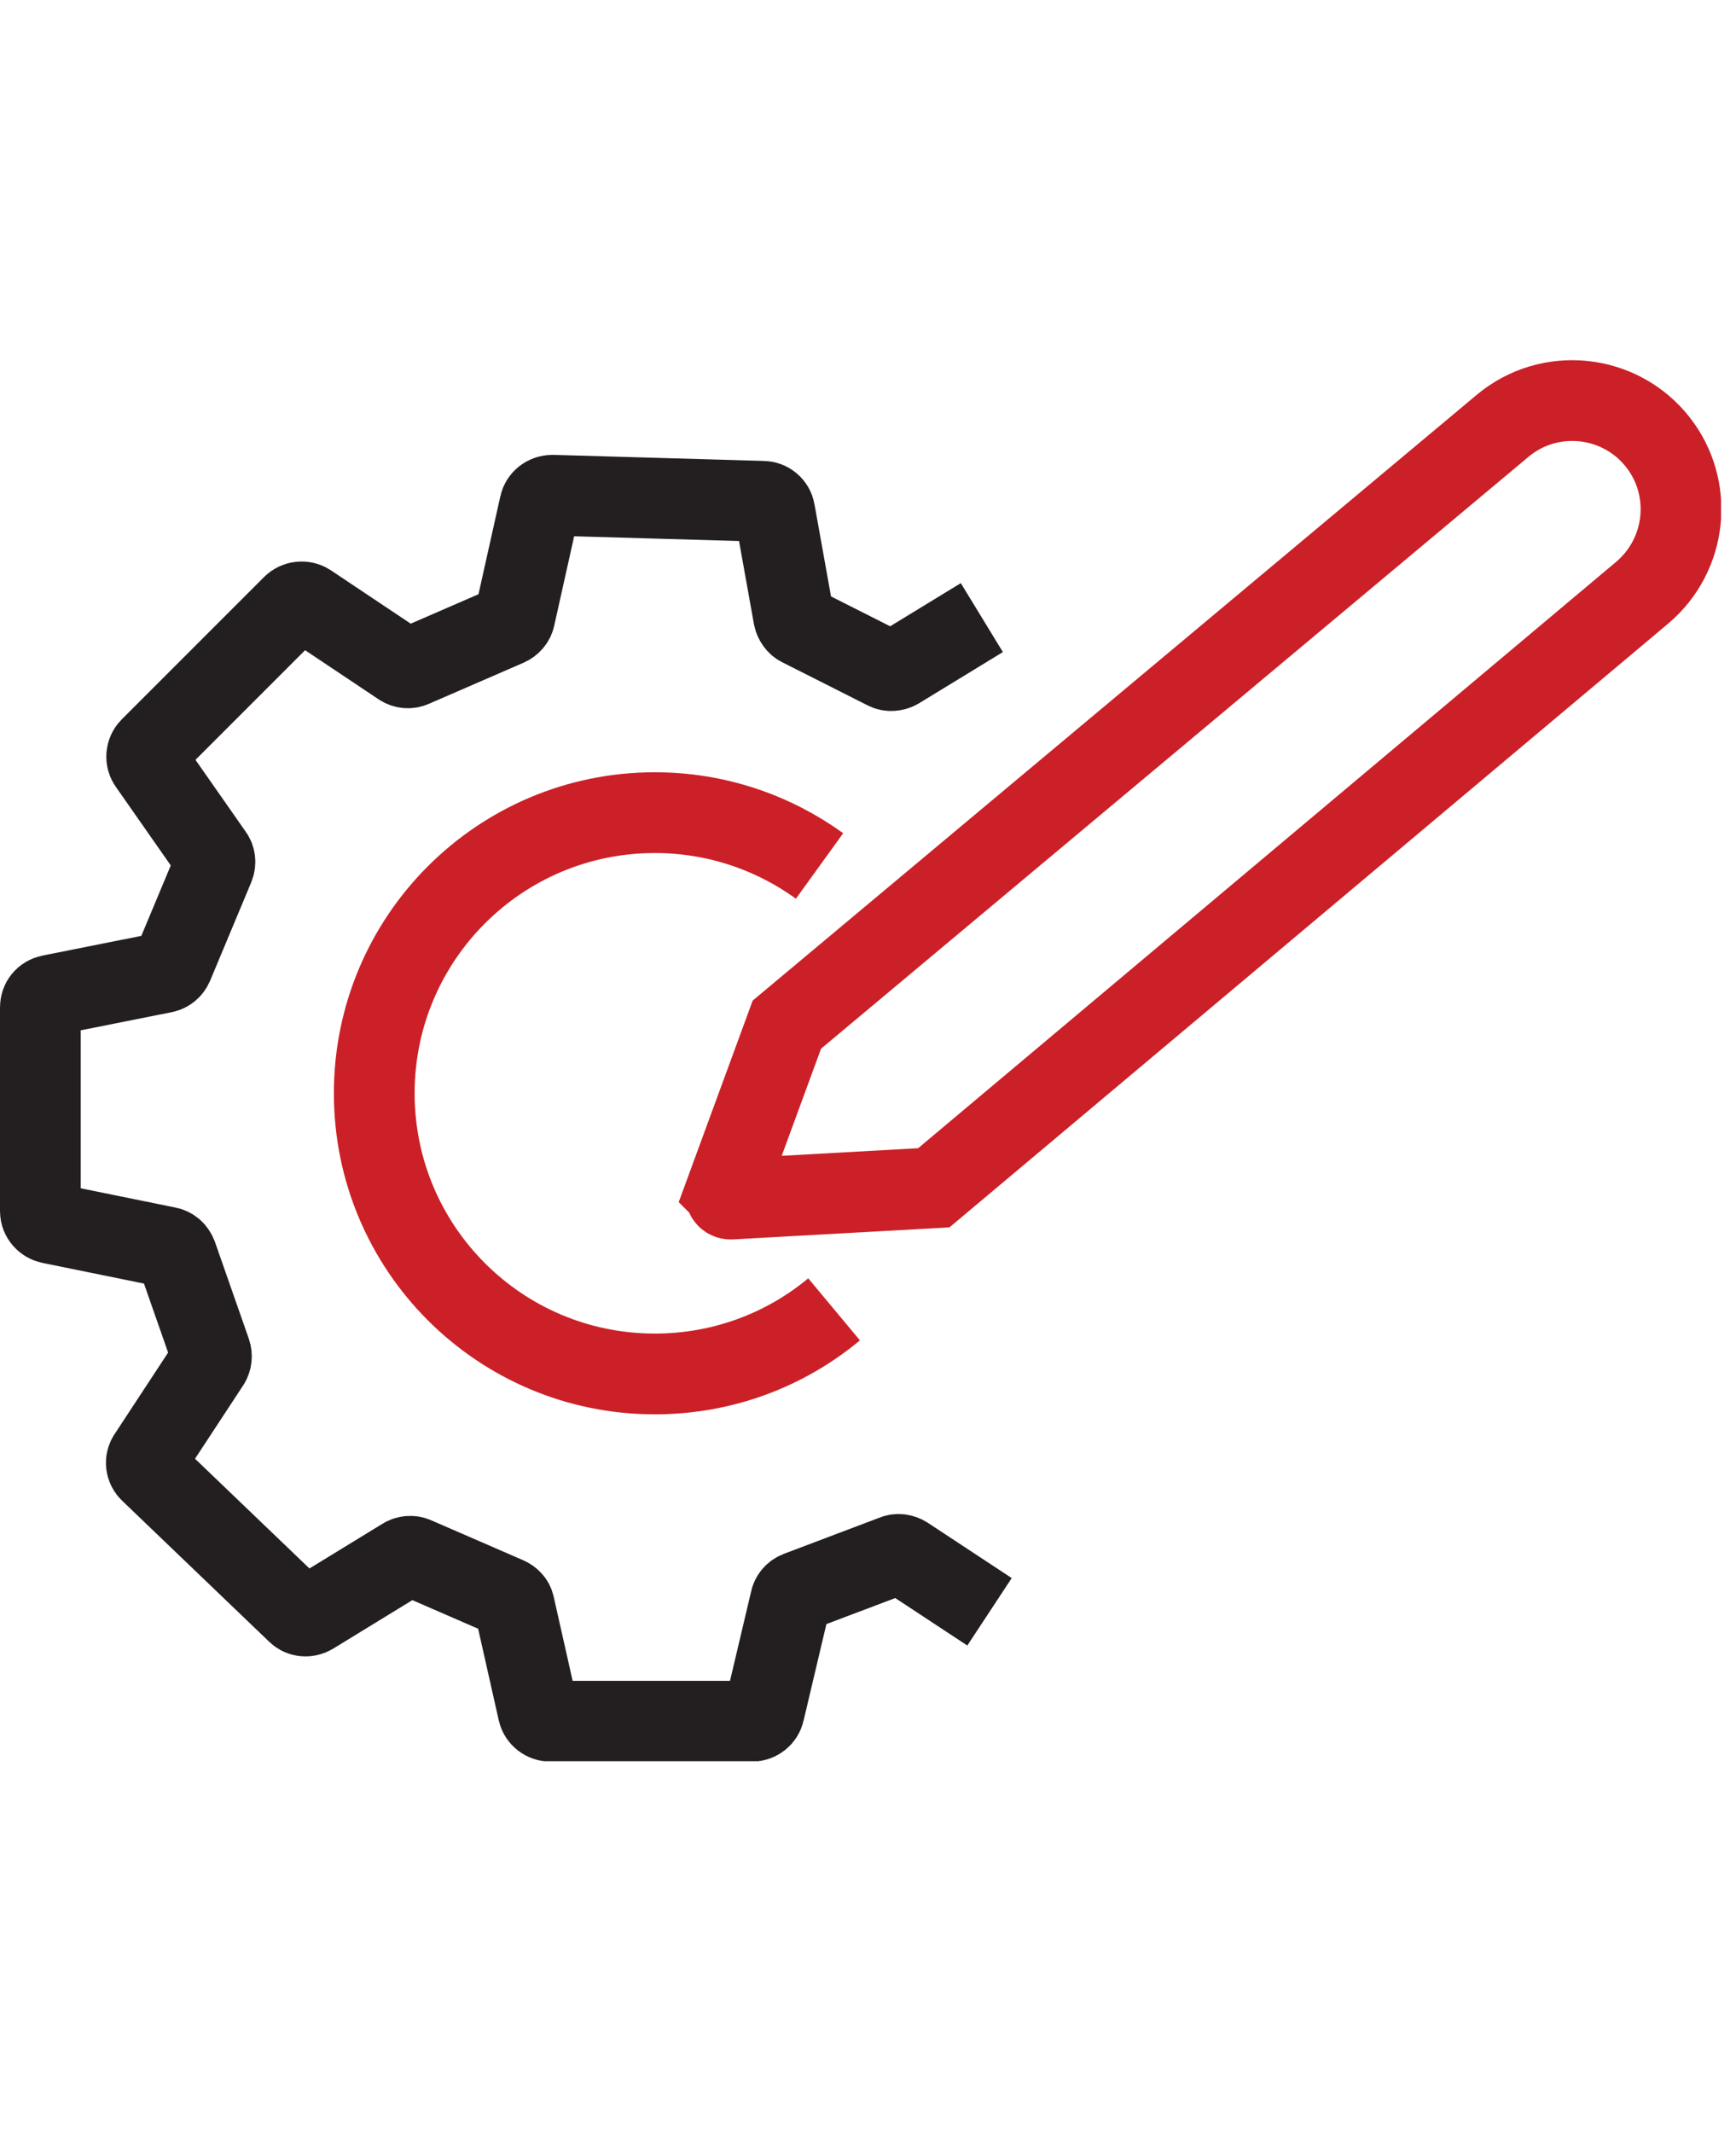
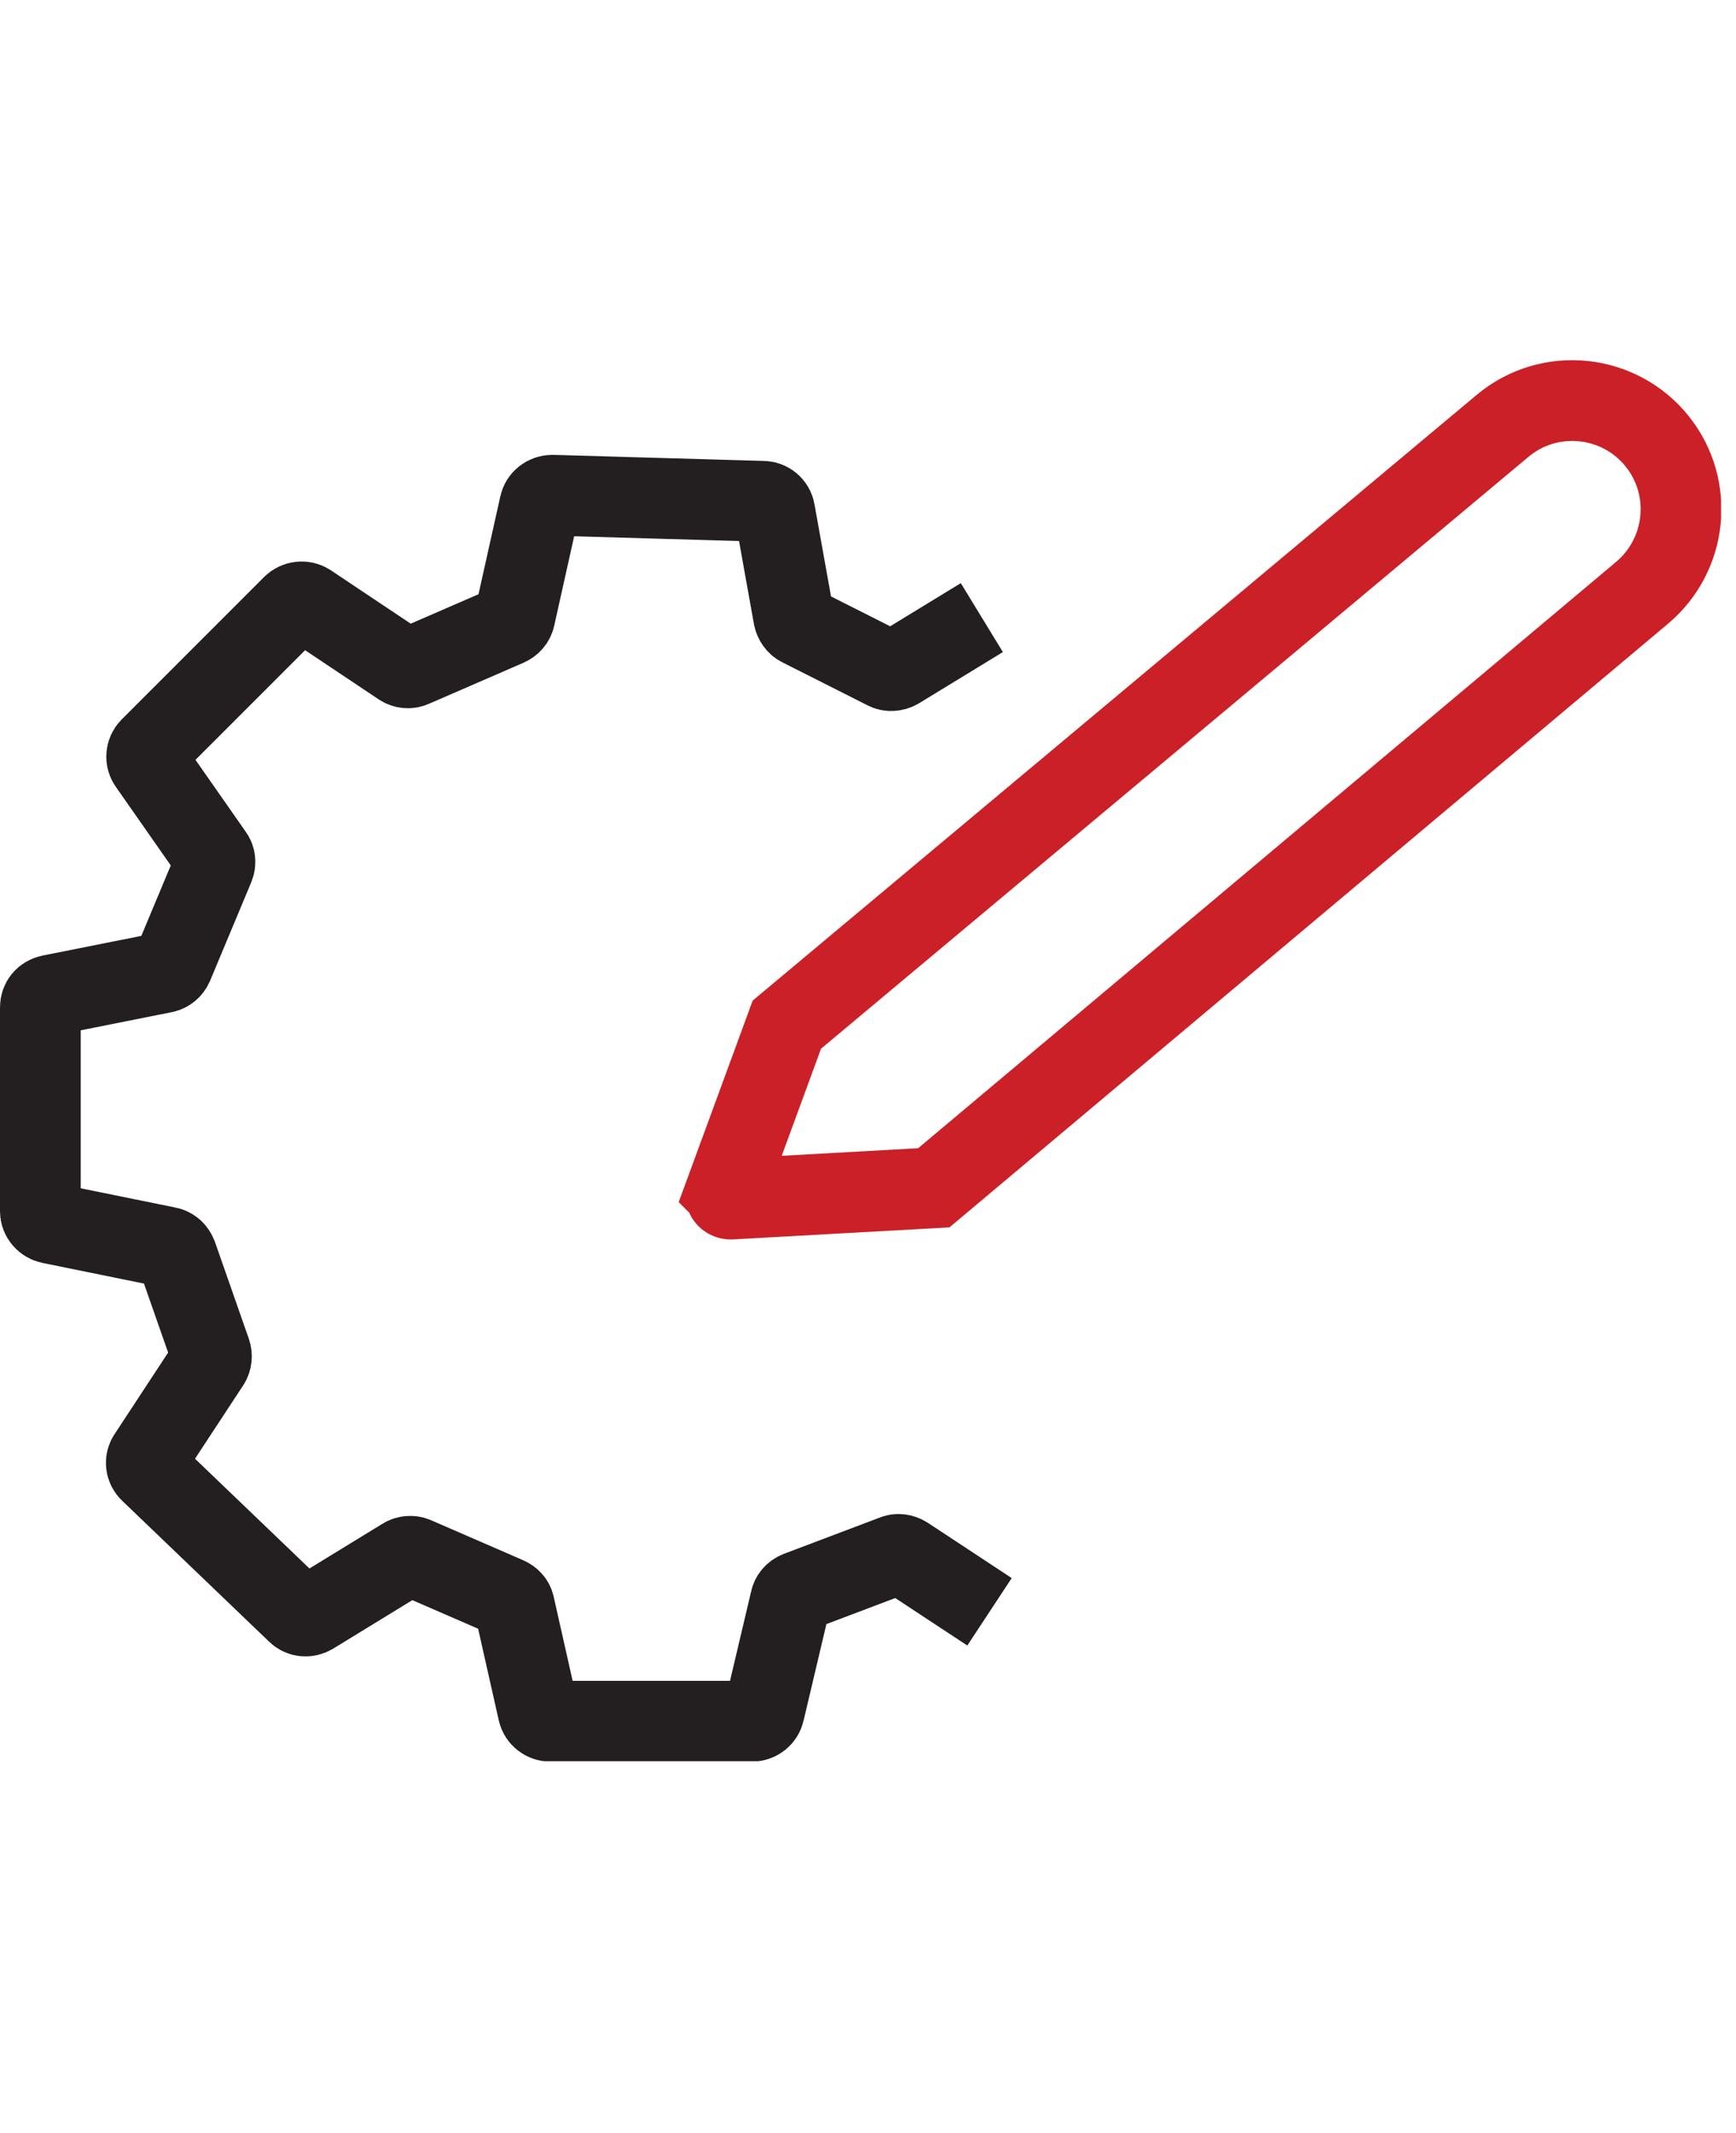
<svg xmlns="http://www.w3.org/2000/svg" height="43" width="35" fill="none" viewBox="0 0 43 35">
  <g clip-path="url(#clip0_1425_20135)">
    <path d="M24.51 31L22.43 29.63C22.35 29.58 22.24 29.56 22.15 29.6L19.77 30.5C19.67 30.54 19.6 30.62 19.58 30.72L18.93 33.47C18.9 33.61 18.77 33.71 18.63 33.71H13.63C13.49 33.71 13.36 33.61 13.33 33.47L12.74 30.85C12.72 30.75 12.65 30.68 12.56 30.64L10.28 29.65C10.19 29.61 10.08 29.62 10 29.67L7.73 31.06C7.61 31.13 7.46 31.12 7.36 31.02L3.72 27.53C3.61 27.43 3.59 27.26 3.68 27.14L5.19 24.84C5.24 24.76 5.25 24.66 5.22 24.57L4.38 22.17C4.34 22.07 4.26 21.99 4.15 21.97L1.25 21.38C1.11 21.35 1 21.23 1 21.08V16.03C1 15.88 1.1 15.76 1.25 15.73L4.06 15.17C4.16 15.15 4.24 15.08 4.28 14.99L5.3 12.55C5.34 12.45 5.33 12.34 5.27 12.26L3.69 10C3.6 9.88 3.62 9.71 3.72 9.61L7.25 6.08C7.35 5.98 7.52 5.96 7.64 6.04L9.93 7.57C10.02 7.63 10.13 7.64 10.22 7.6L12.57 6.58C12.66 6.54 12.73 6.46 12.75 6.37L13.37 3.59C13.4 3.45 13.53 3.35 13.68 3.35L18.9 3.5C19.04 3.5 19.17 3.61 19.19 3.75L19.66 6.37C19.68 6.46 19.74 6.55 19.82 6.59L21.94 7.66C22.03 7.71 22.15 7.7 22.24 7.65L24.32 6.38" stroke="#231F20" stroke-width="2" stroke-miterlimit="10" />
-     <path d="M20.66 23.51C19.46 24.51 17.91 25.11 16.22 25.11C12.38 25.11 9.27 22 9.27 18.16C9.27 14.32 12.38 11.21 16.22 11.21C17.74 11.21 19.15 11.7 20.3 12.53" stroke="#CB2027" stroke-width="2" stroke-miterlimit="10" />
    <path d="M17.97 20.6L19.49 16.46L37.22 1.63C38.38 0.66 40.12 0.84 41.06 2.03C41.96 3.17 41.79 4.82 40.68 5.76L23.13 20.5L18.1 20.78C18.01 20.78 17.95 20.7 17.98 20.61L17.97 20.6Z" stroke="#CB2027" stroke-width="2" stroke-miterlimit="10" />
  </g>
  <defs>
    <clipPath id="clip0_1425_20135">
      <rect width="42.63" height="34.7" fill="white" />
    </clipPath>
  </defs>
</svg>